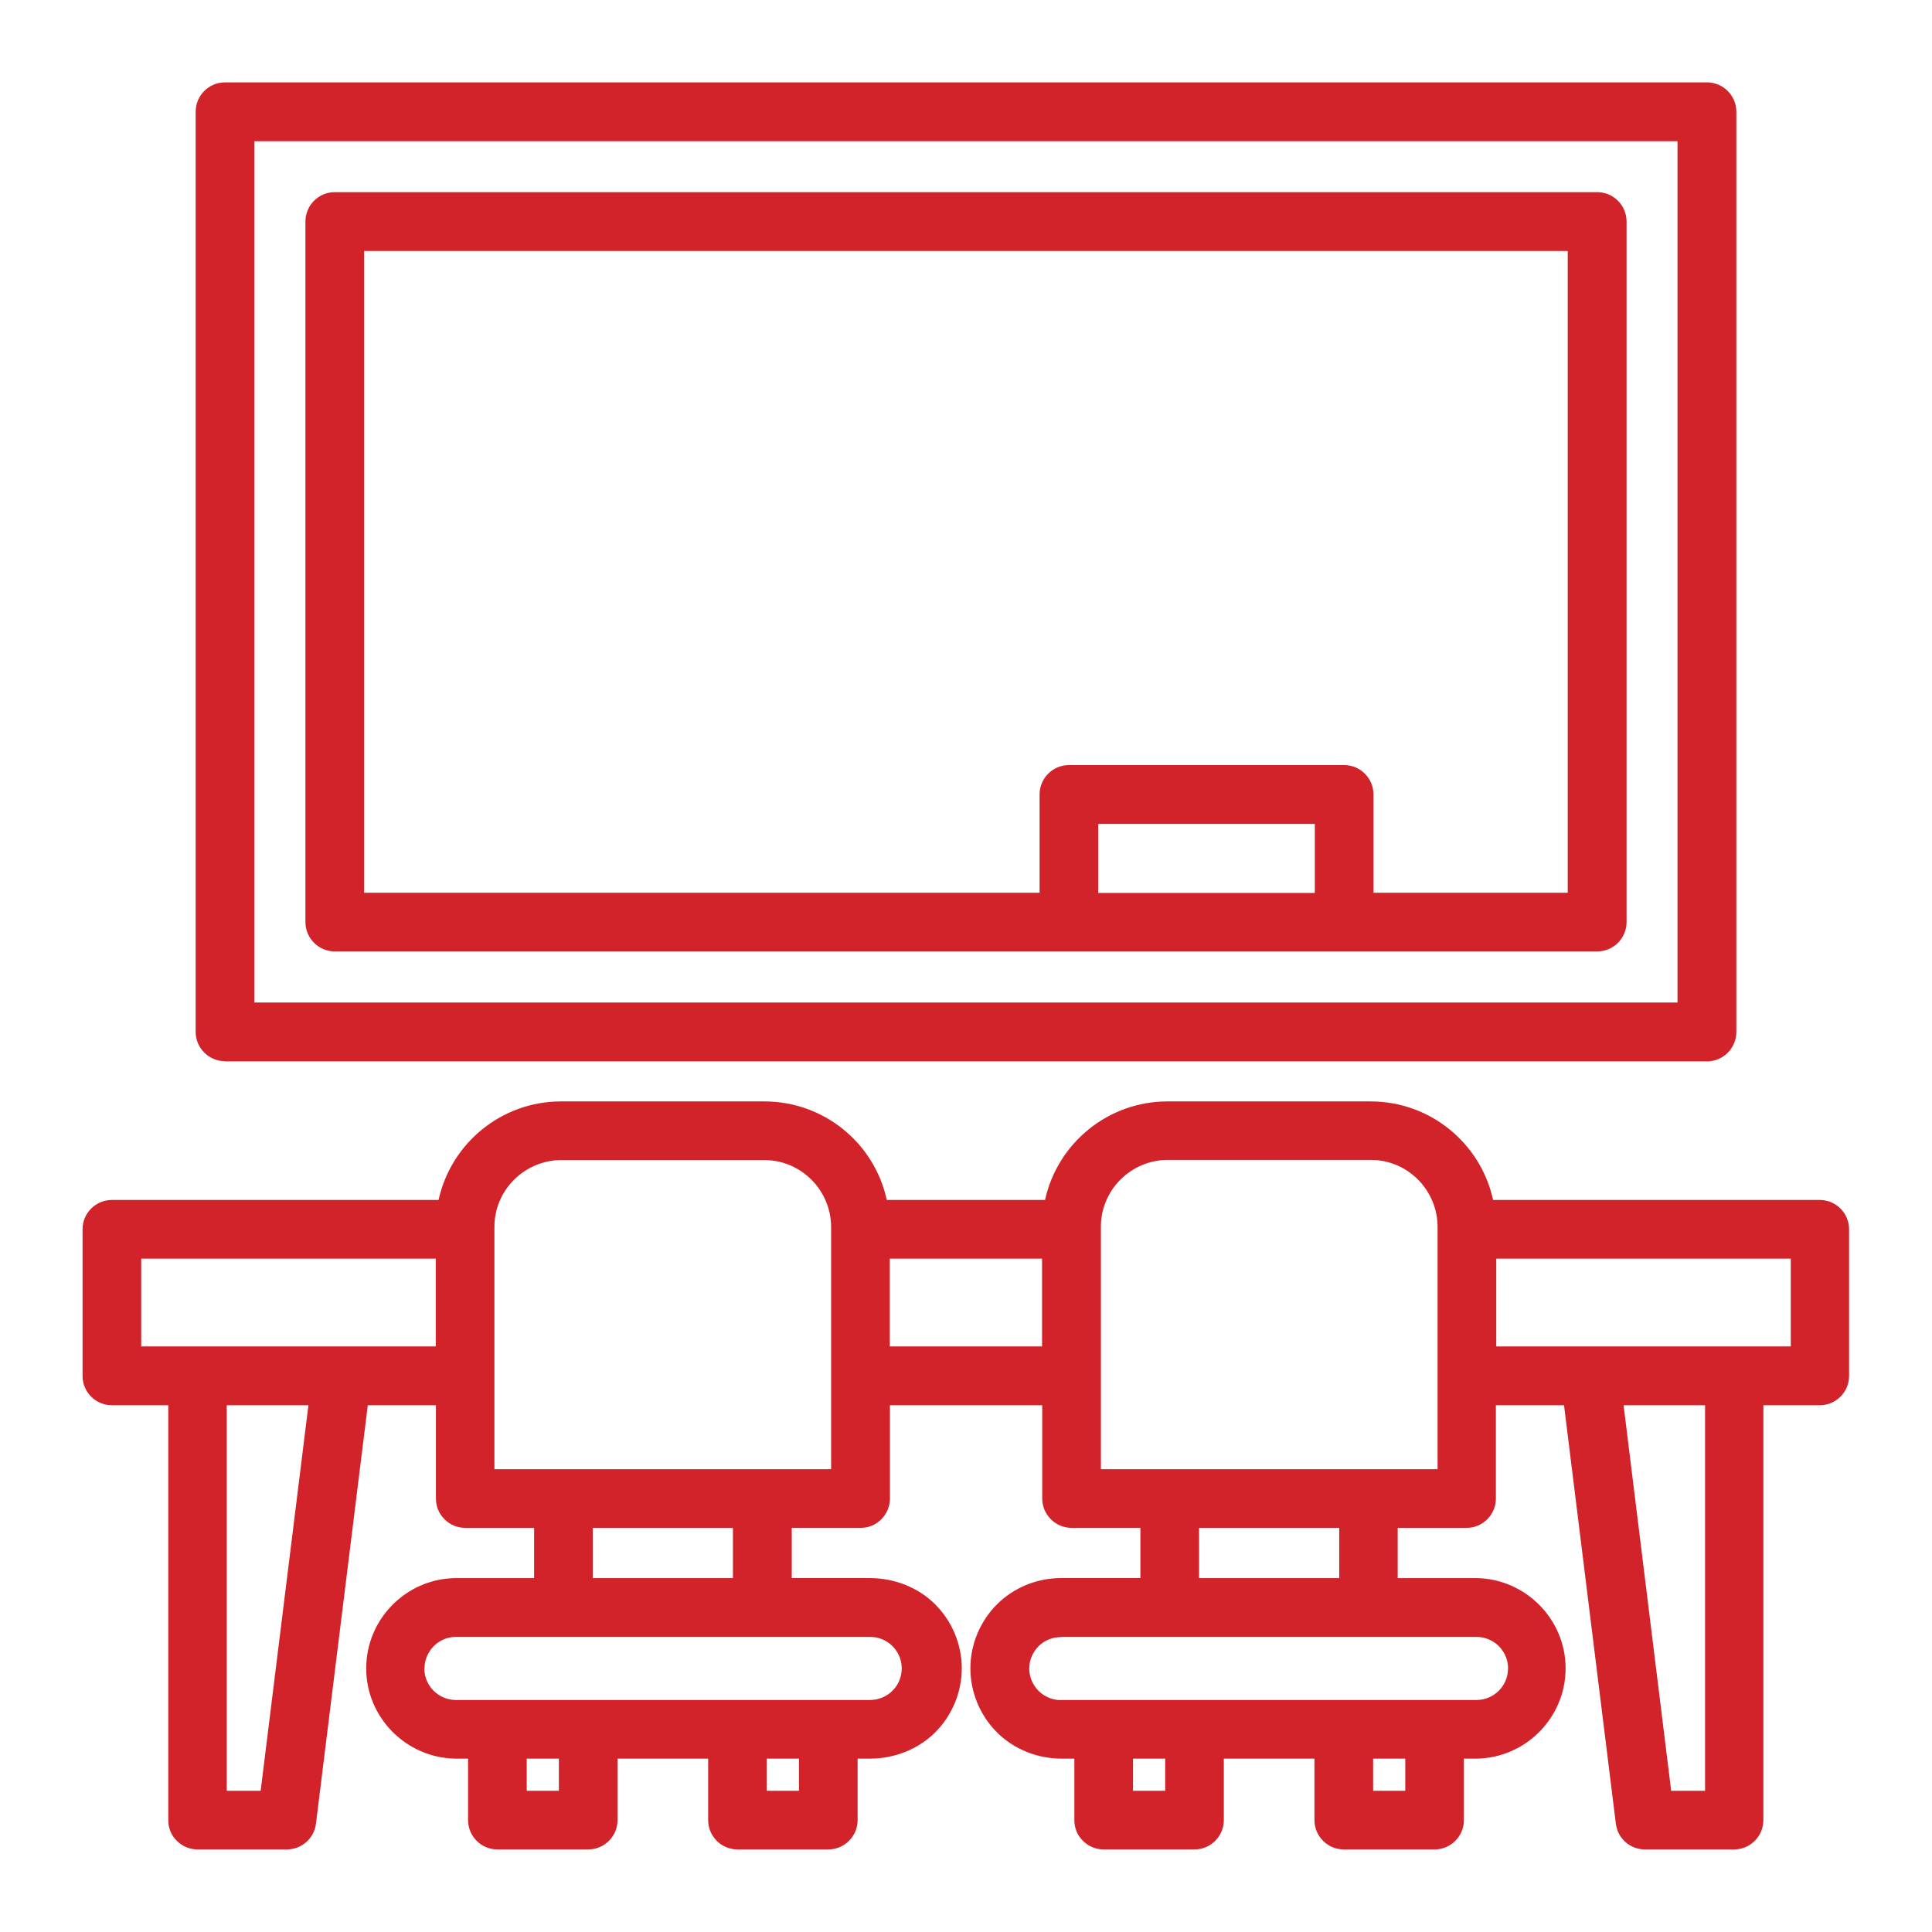
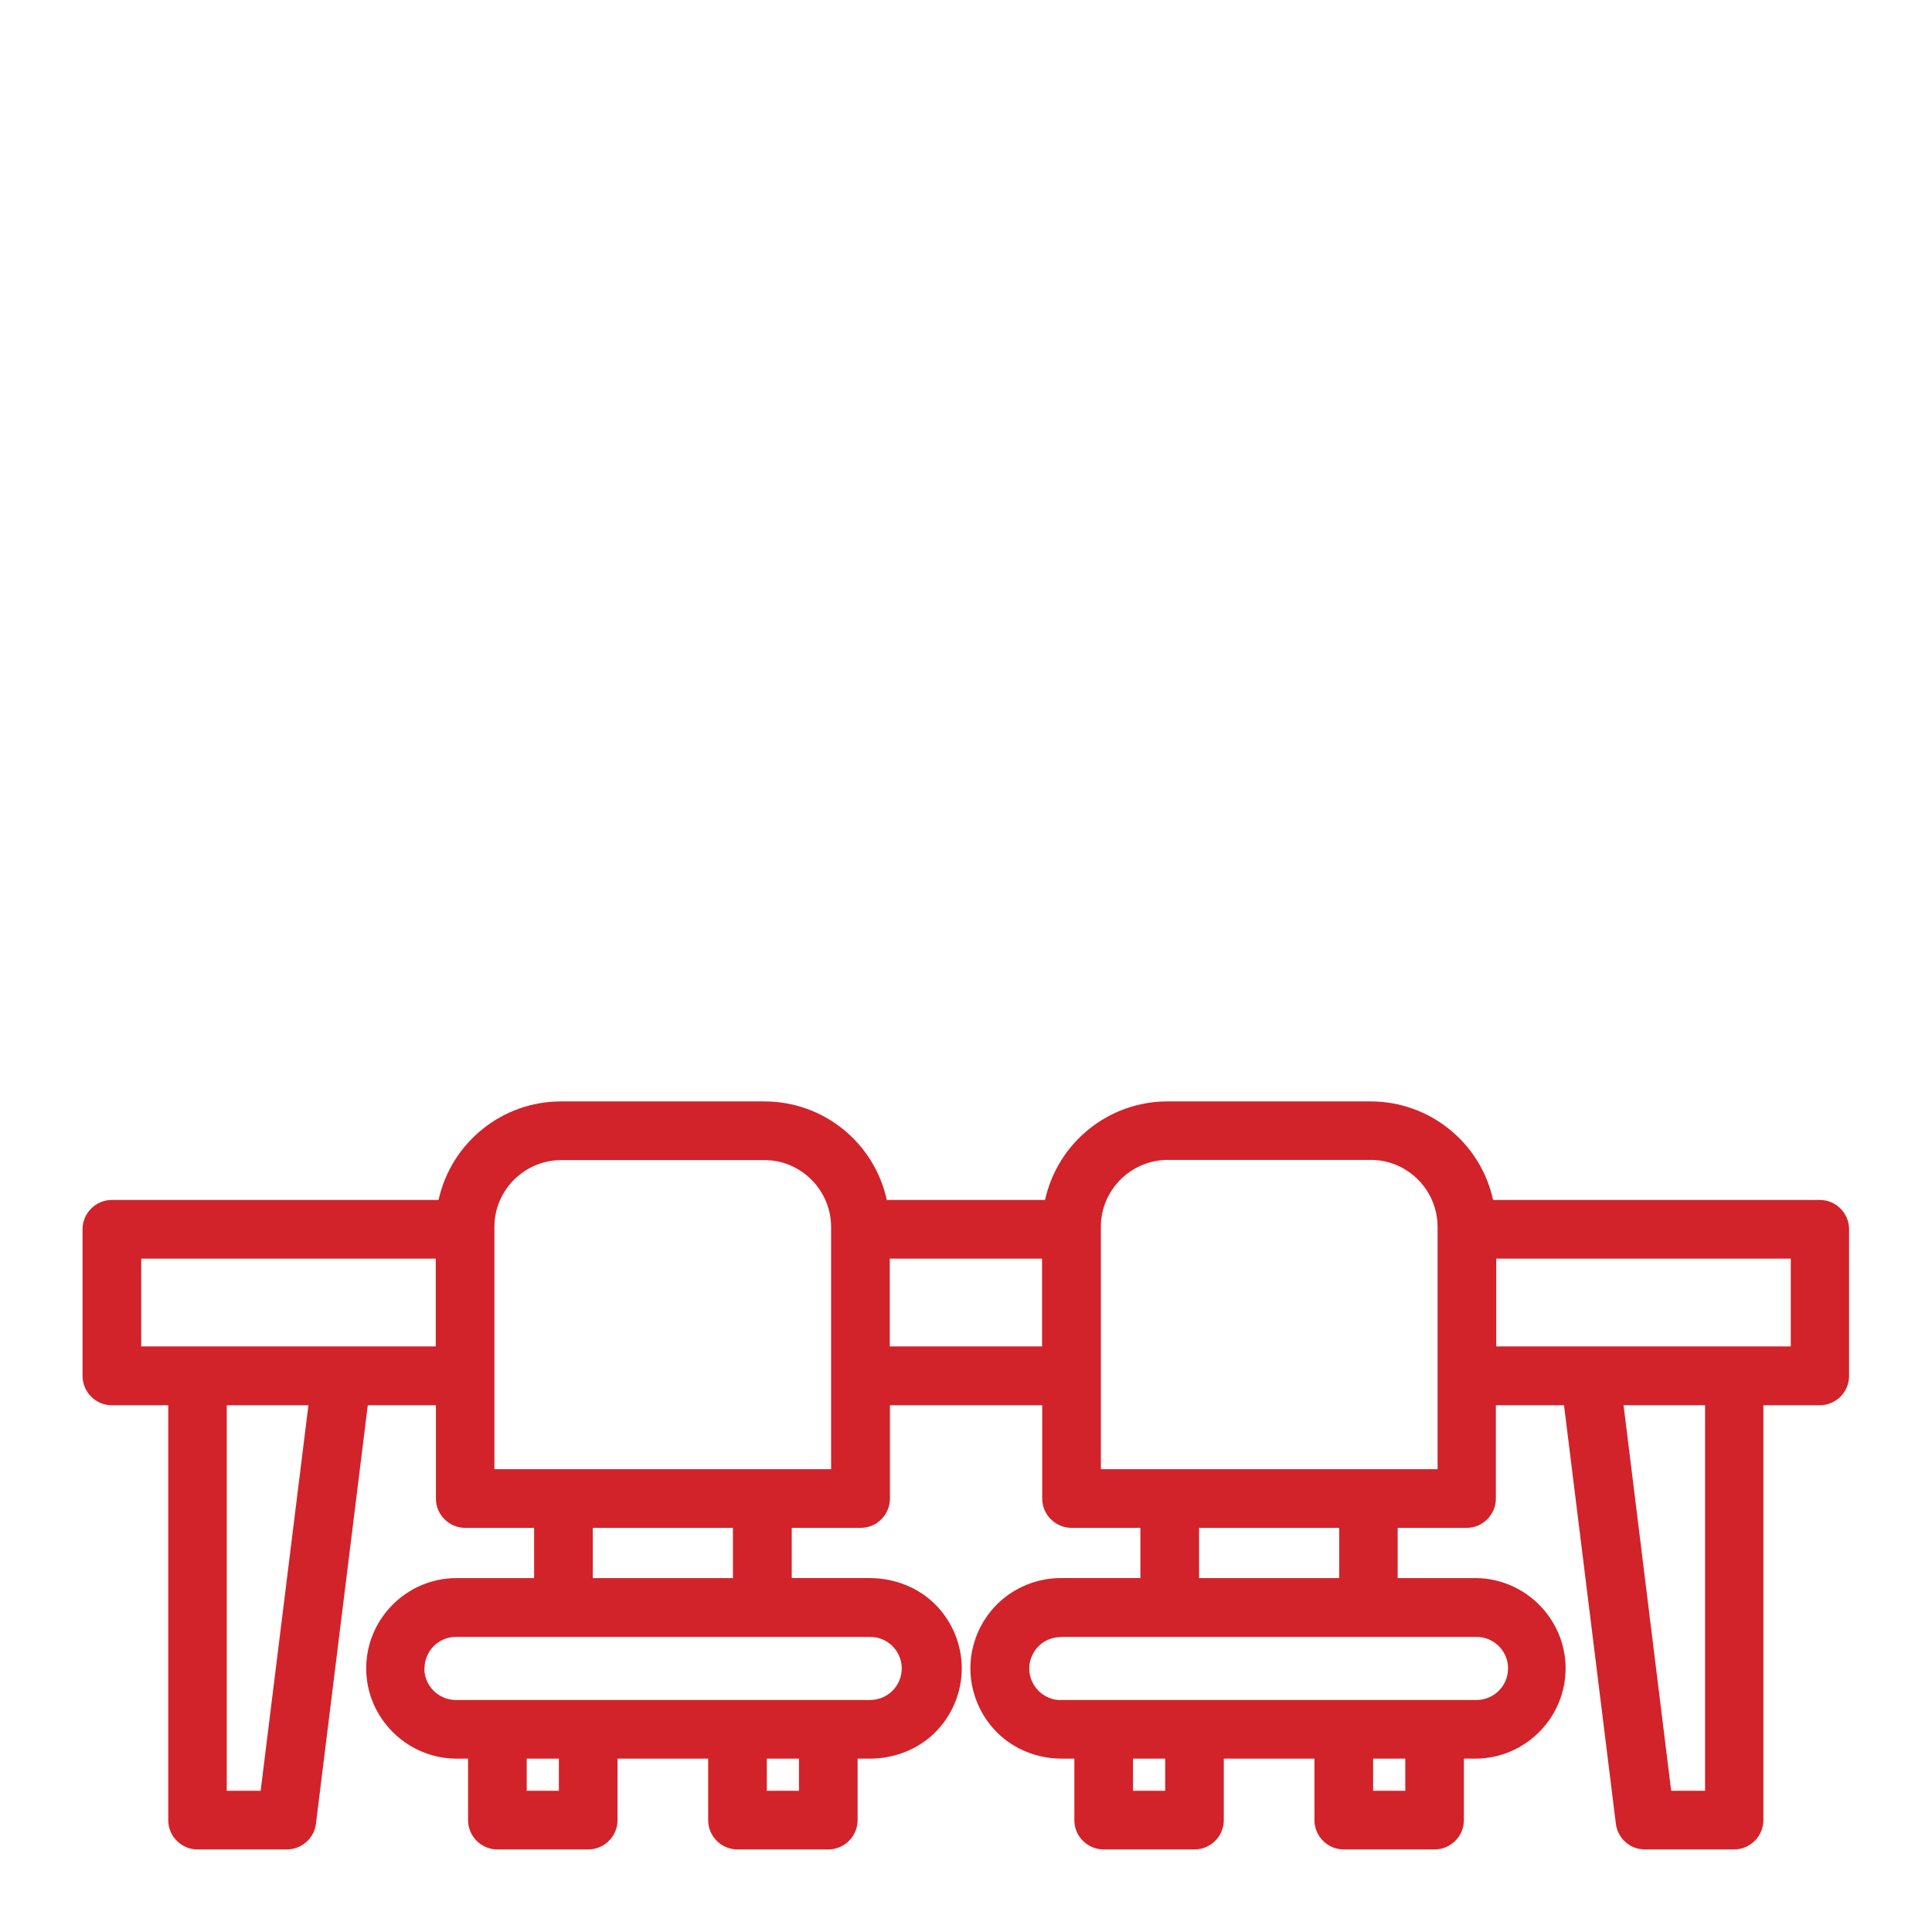
<svg xmlns="http://www.w3.org/2000/svg" id="Layer_1" data-name="Layer 1" viewBox="0 0 110 110">
  <defs>
    <style>
      .cls-1 {
        fill: #d2232a;
      }
    </style>
  </defs>
-   <path class="cls-1" d="M12.81,60.43h84.38c.92,0,1.67-.75,1.67-1.67V6.36c0-.92-.75-1.67-1.67-1.67H12.81c-.92,0-1.67.75-1.67,1.67v52.39c0,.92.75,1.67,1.67,1.67ZM14.48,57.08V8.04h81.03v49.04H14.48Z" />
-   <path class="cls-1" d="M90.94,10.94H19.06c-.92,0-1.67.75-1.67,1.67v39.89c0,.92.75,1.67,1.67,1.67h71.88c.92,0,1.67-.75,1.67-1.67V12.61c0-.92-.75-1.67-1.67-1.67ZM74.86,46.91v3.93h-12.33v-3.93h12.33ZM76.53,43.56h-15.67c-.92,0-1.67.75-1.67,1.67v5.6H20.73V14.29h68.53v36.54h-11.06v-5.6c0-.92-.75-1.67-1.67-1.67Z" />
-   <path class="cls-1" d="M103.63,68.32h-18.62c-.71-3.26-3.61-5.61-6.97-5.61h-11.57c-3.36,0-6.25,2.35-6.97,5.61h-9.01c-.71-3.26-3.6-5.61-6.97-5.61h-11.58c-3.36,0-6.25,2.35-6.97,5.61H6.37c-.92,0-1.67.75-1.67,1.67v8.35c0,.92.75,1.67,1.67,1.67h3.21v23.62c0,.45.17.87.49,1.18.32.32.74.49,1.18.49h5.08c.84,0,1.56-.63,1.66-1.47l2.95-23.82h3.88v5.31c0,.45.17.87.49,1.18.32.32.73.49,1.18.49h3.92v2.86h-4.49c-2.8.04-5.07,2.34-5.07,5.14s2.28,5.1,5.08,5.14h.72v3.5c0,.92.75,1.67,1.67,1.67h5.17c.92,0,1.67-.75,1.67-1.67v-3.5h5.16v3.5c0,.92.75,1.67,1.67,1.67h5.17c.92,0,1.67-.75,1.67-1.67v-3.5h.72c1.35,0,2.71-.52,3.68-1.48.97-.96,1.53-2.29,1.53-3.66s-.56-2.7-1.53-3.66c-.97-.96-2.31-1.47-3.67-1.48h-4.48v-2.86h3.92c.45,0,.87-.17,1.18-.49.32-.32.49-.74.49-1.18v-5.31h8.67v5.31c0,.92.75,1.67,1.67,1.67h3.92v2.86h-4.54c-1.34,0-2.66.54-3.61,1.48-.97.96-1.53,2.29-1.53,3.66s.56,2.7,1.53,3.66c.97.96,2.3,1.48,3.67,1.48h.72v3.5c0,.45.17.87.49,1.18.32.32.74.49,1.18.49h5.17c.92,0,1.67-.75,1.67-1.67v-3.5h5.16v3.5c0,.92.75,1.67,1.67,1.67h5.17c.92,0,1.67-.75,1.67-1.67v-3.5h.72c2.8-.04,5.07-2.34,5.07-5.14s-2.28-5.1-5.08-5.14h-4.48v-2.86h3.92c.45,0,.86-.17,1.18-.49.32-.32.49-.74.49-1.18v-5.31h3.88l2.95,23.82c.1.84.81,1.47,1.66,1.47h5.07c.92,0,1.67-.75,1.67-1.67v-23.62h3.21c.92,0,1.67-.75,1.67-1.67v-8.35c0-.92-.75-1.67-1.67-1.67ZM97.08,80.01v21.95h-1.93l-2.71-21.95h4.64ZM101.96,71.66v5h-16.77v-5h16.77ZM80.01,100.13v1.83h-1.83v-1.83h1.83ZM66.34,100.13v1.83h-1.83v-1.83h1.83ZM60.41,93.2s.02,0,.03,0h23.63c.95,0,1.73.74,1.79,1.68v.12c0,.99-.81,1.79-1.79,1.79h-23.64c-.46.03-.95-.18-1.29-.51-.34-.34-.54-.8-.54-1.28s.2-.94.54-1.28c.33-.33.79-.51,1.26-.51ZM68.27,89.85v-2.86h7.98v2.86h-7.98ZM62.68,69.84c0-2.09,1.71-3.79,3.8-3.8h11.57c2.09,0,3.79,1.71,3.8,3.8v13.81h-19.17v-13.8ZM59.33,71.66v5h-8.67v-5h8.67ZM45.49,100.13v1.83h-1.83v-1.83h1.83ZM31.82,100.13v1.83h-1.83v-1.83h1.83ZM24.17,94.99c0-.97.79-1.78,1.75-1.79h23.63c.96,0,1.75.76,1.79,1.72v.08c0,.99-.81,1.79-1.8,1.79h-23.62c-.97-.02-1.76-.82-1.76-1.79ZM33.75,89.85v-2.86h7.98v2.86h-7.98ZM47.32,69.84v13.81h-19.17v-13.8c0-2.09,1.71-3.79,3.8-3.8h11.57c2.09,0,3.79,1.71,3.8,3.8ZM17.56,80.01l-2.72,21.95h-1.93v-21.95h4.64ZM24.81,71.66v5H8.04v-5h16.77Z" />
+   <path class="cls-1" d="M103.63,68.32h-18.62c-.71-3.26-3.61-5.61-6.97-5.61h-11.57c-3.36,0-6.25,2.35-6.97,5.61h-9.01c-.71-3.26-3.6-5.61-6.97-5.61h-11.58c-3.36,0-6.25,2.35-6.97,5.61H6.37c-.92,0-1.67.75-1.67,1.67v8.35c0,.92.75,1.67,1.67,1.67h3.21v23.62c0,.45.17.87.49,1.18.32.32.74.49,1.18.49h5.08c.84,0,1.56-.63,1.66-1.47l2.95-23.82h3.88v5.31c0,.45.17.87.49,1.18.32.32.73.49,1.18.49h3.92v2.86h-4.49c-2.8.04-5.07,2.34-5.07,5.14s2.28,5.1,5.08,5.14h.72v3.5c0,.92.75,1.67,1.67,1.67h5.17c.92,0,1.67-.75,1.67-1.67v-3.5h5.16v3.5c0,.92.75,1.67,1.67,1.67h5.17c.92,0,1.67-.75,1.67-1.67v-3.5h.72c1.35,0,2.71-.52,3.68-1.48.97-.96,1.53-2.29,1.53-3.66s-.56-2.7-1.53-3.66c-.97-.96-2.31-1.47-3.67-1.48h-4.48v-2.86h3.92c.45,0,.87-.17,1.18-.49.32-.32.49-.74.49-1.18v-5.31h8.67v5.31c0,.92.75,1.67,1.67,1.67h3.92v2.86h-4.54c-1.34,0-2.66.54-3.61,1.48-.97.96-1.53,2.29-1.53,3.66s.56,2.7,1.53,3.66c.97.96,2.3,1.48,3.67,1.48h.72v3.5c0,.45.17.87.49,1.18.32.32.74.49,1.18.49h5.17c.92,0,1.67-.75,1.67-1.67v-3.5h5.16v3.5c0,.92.75,1.67,1.67,1.67h5.17c.92,0,1.67-.75,1.67-1.67v-3.5h.72c2.8-.04,5.07-2.34,5.07-5.14s-2.28-5.1-5.08-5.14h-4.48v-2.86h3.92c.45,0,.86-.17,1.18-.49.32-.32.49-.74.49-1.18v-5.31h3.88l2.95,23.82c.1.84.81,1.47,1.66,1.47h5.07c.92,0,1.67-.75,1.67-1.67v-23.62h3.21c.92,0,1.67-.75,1.67-1.67v-8.35c0-.92-.75-1.67-1.67-1.67ZM97.08,80.01v21.95h-1.93l-2.71-21.95h4.64ZM101.96,71.66v5h-16.77v-5h16.77ZM80.01,100.13v1.83h-1.83v-1.83h1.83ZM66.34,100.13v1.83h-1.83v-1.83h1.83ZM60.41,93.2s.02,0,.03,0h23.63c.95,0,1.73.74,1.79,1.68v.12c0,.99-.81,1.79-1.79,1.79h-23.64c-.46.03-.95-.18-1.29-.51-.34-.34-.54-.8-.54-1.28s.2-.94.54-1.28c.33-.33.79-.51,1.26-.51ZM68.27,89.85v-2.86h7.98v2.86h-7.98M62.68,69.84c0-2.09,1.71-3.79,3.8-3.8h11.57c2.09,0,3.79,1.71,3.8,3.8v13.81h-19.17v-13.8ZM59.33,71.66v5h-8.67v-5h8.67ZM45.49,100.13v1.83h-1.83v-1.83h1.83ZM31.82,100.13v1.83h-1.83v-1.83h1.83ZM24.17,94.99c0-.97.79-1.78,1.75-1.79h23.63c.96,0,1.75.76,1.79,1.72v.08c0,.99-.81,1.79-1.8,1.79h-23.62c-.97-.02-1.76-.82-1.76-1.79ZM33.75,89.85v-2.86h7.98v2.86h-7.98ZM47.32,69.84v13.81h-19.17v-13.8c0-2.09,1.71-3.79,3.8-3.8h11.57c2.09,0,3.79,1.71,3.8,3.8ZM17.56,80.01l-2.72,21.95h-1.93v-21.95h4.64ZM24.81,71.66v5H8.04v-5h16.77Z" />
</svg>